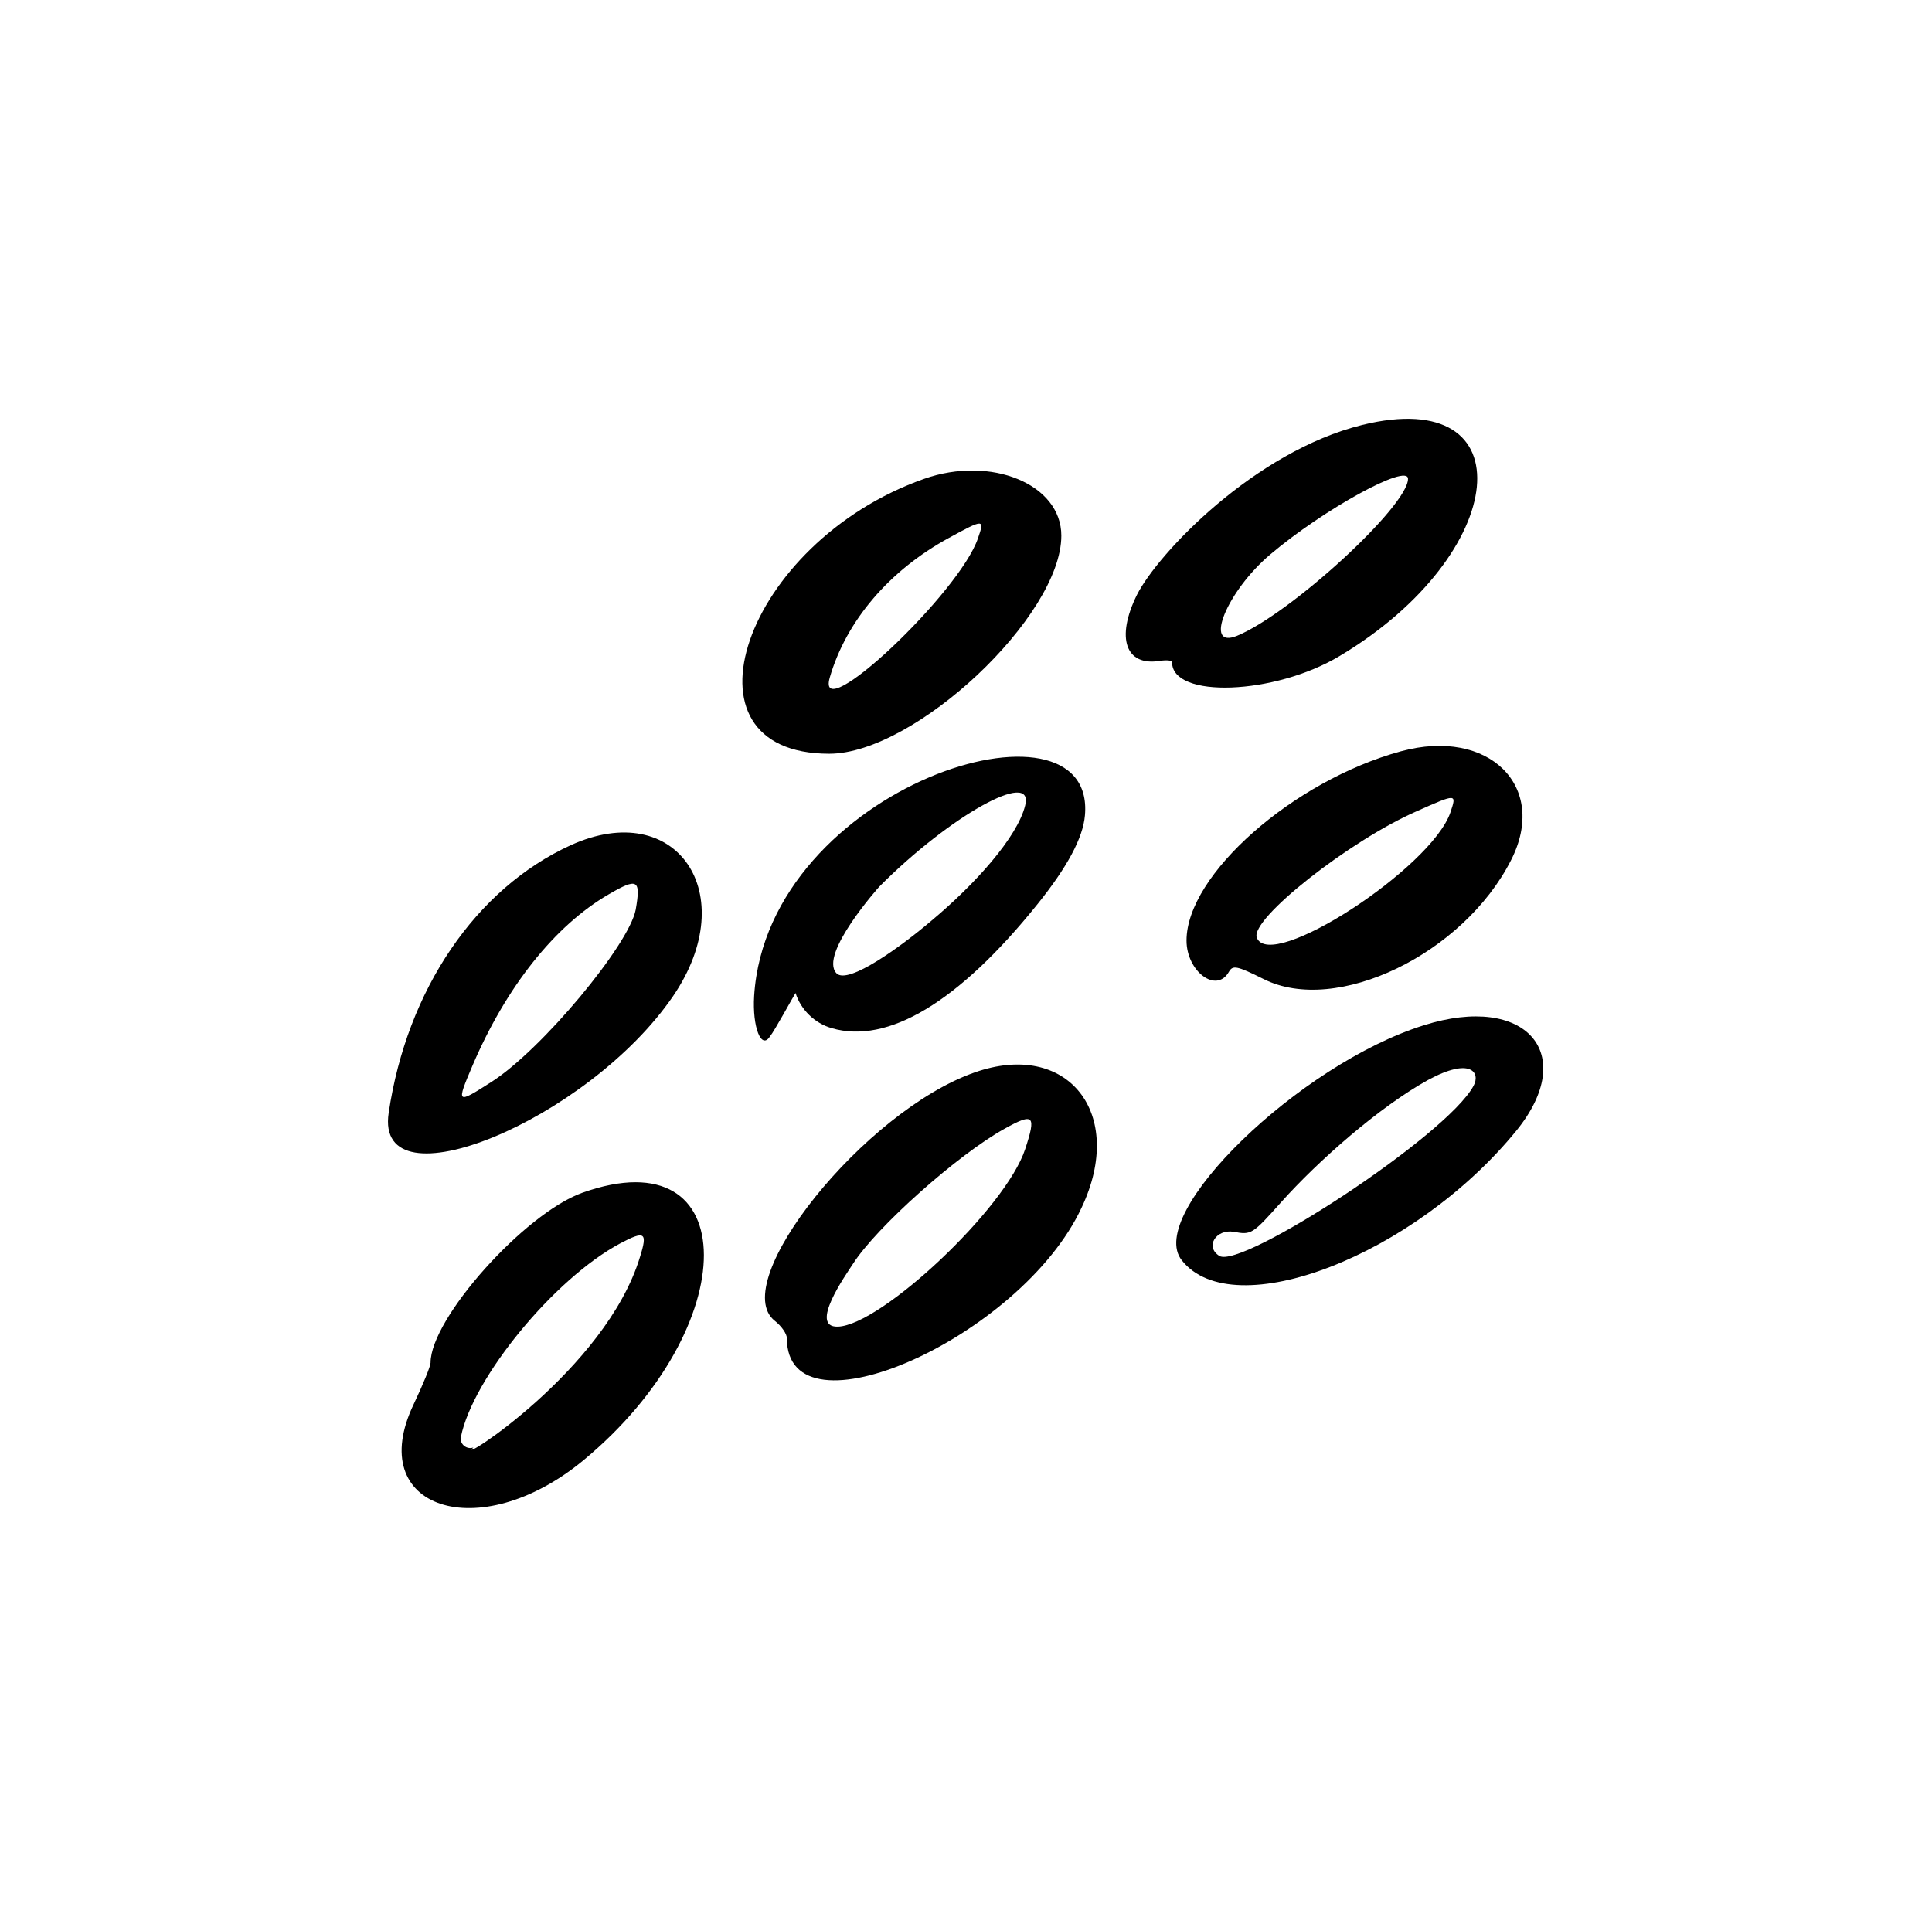
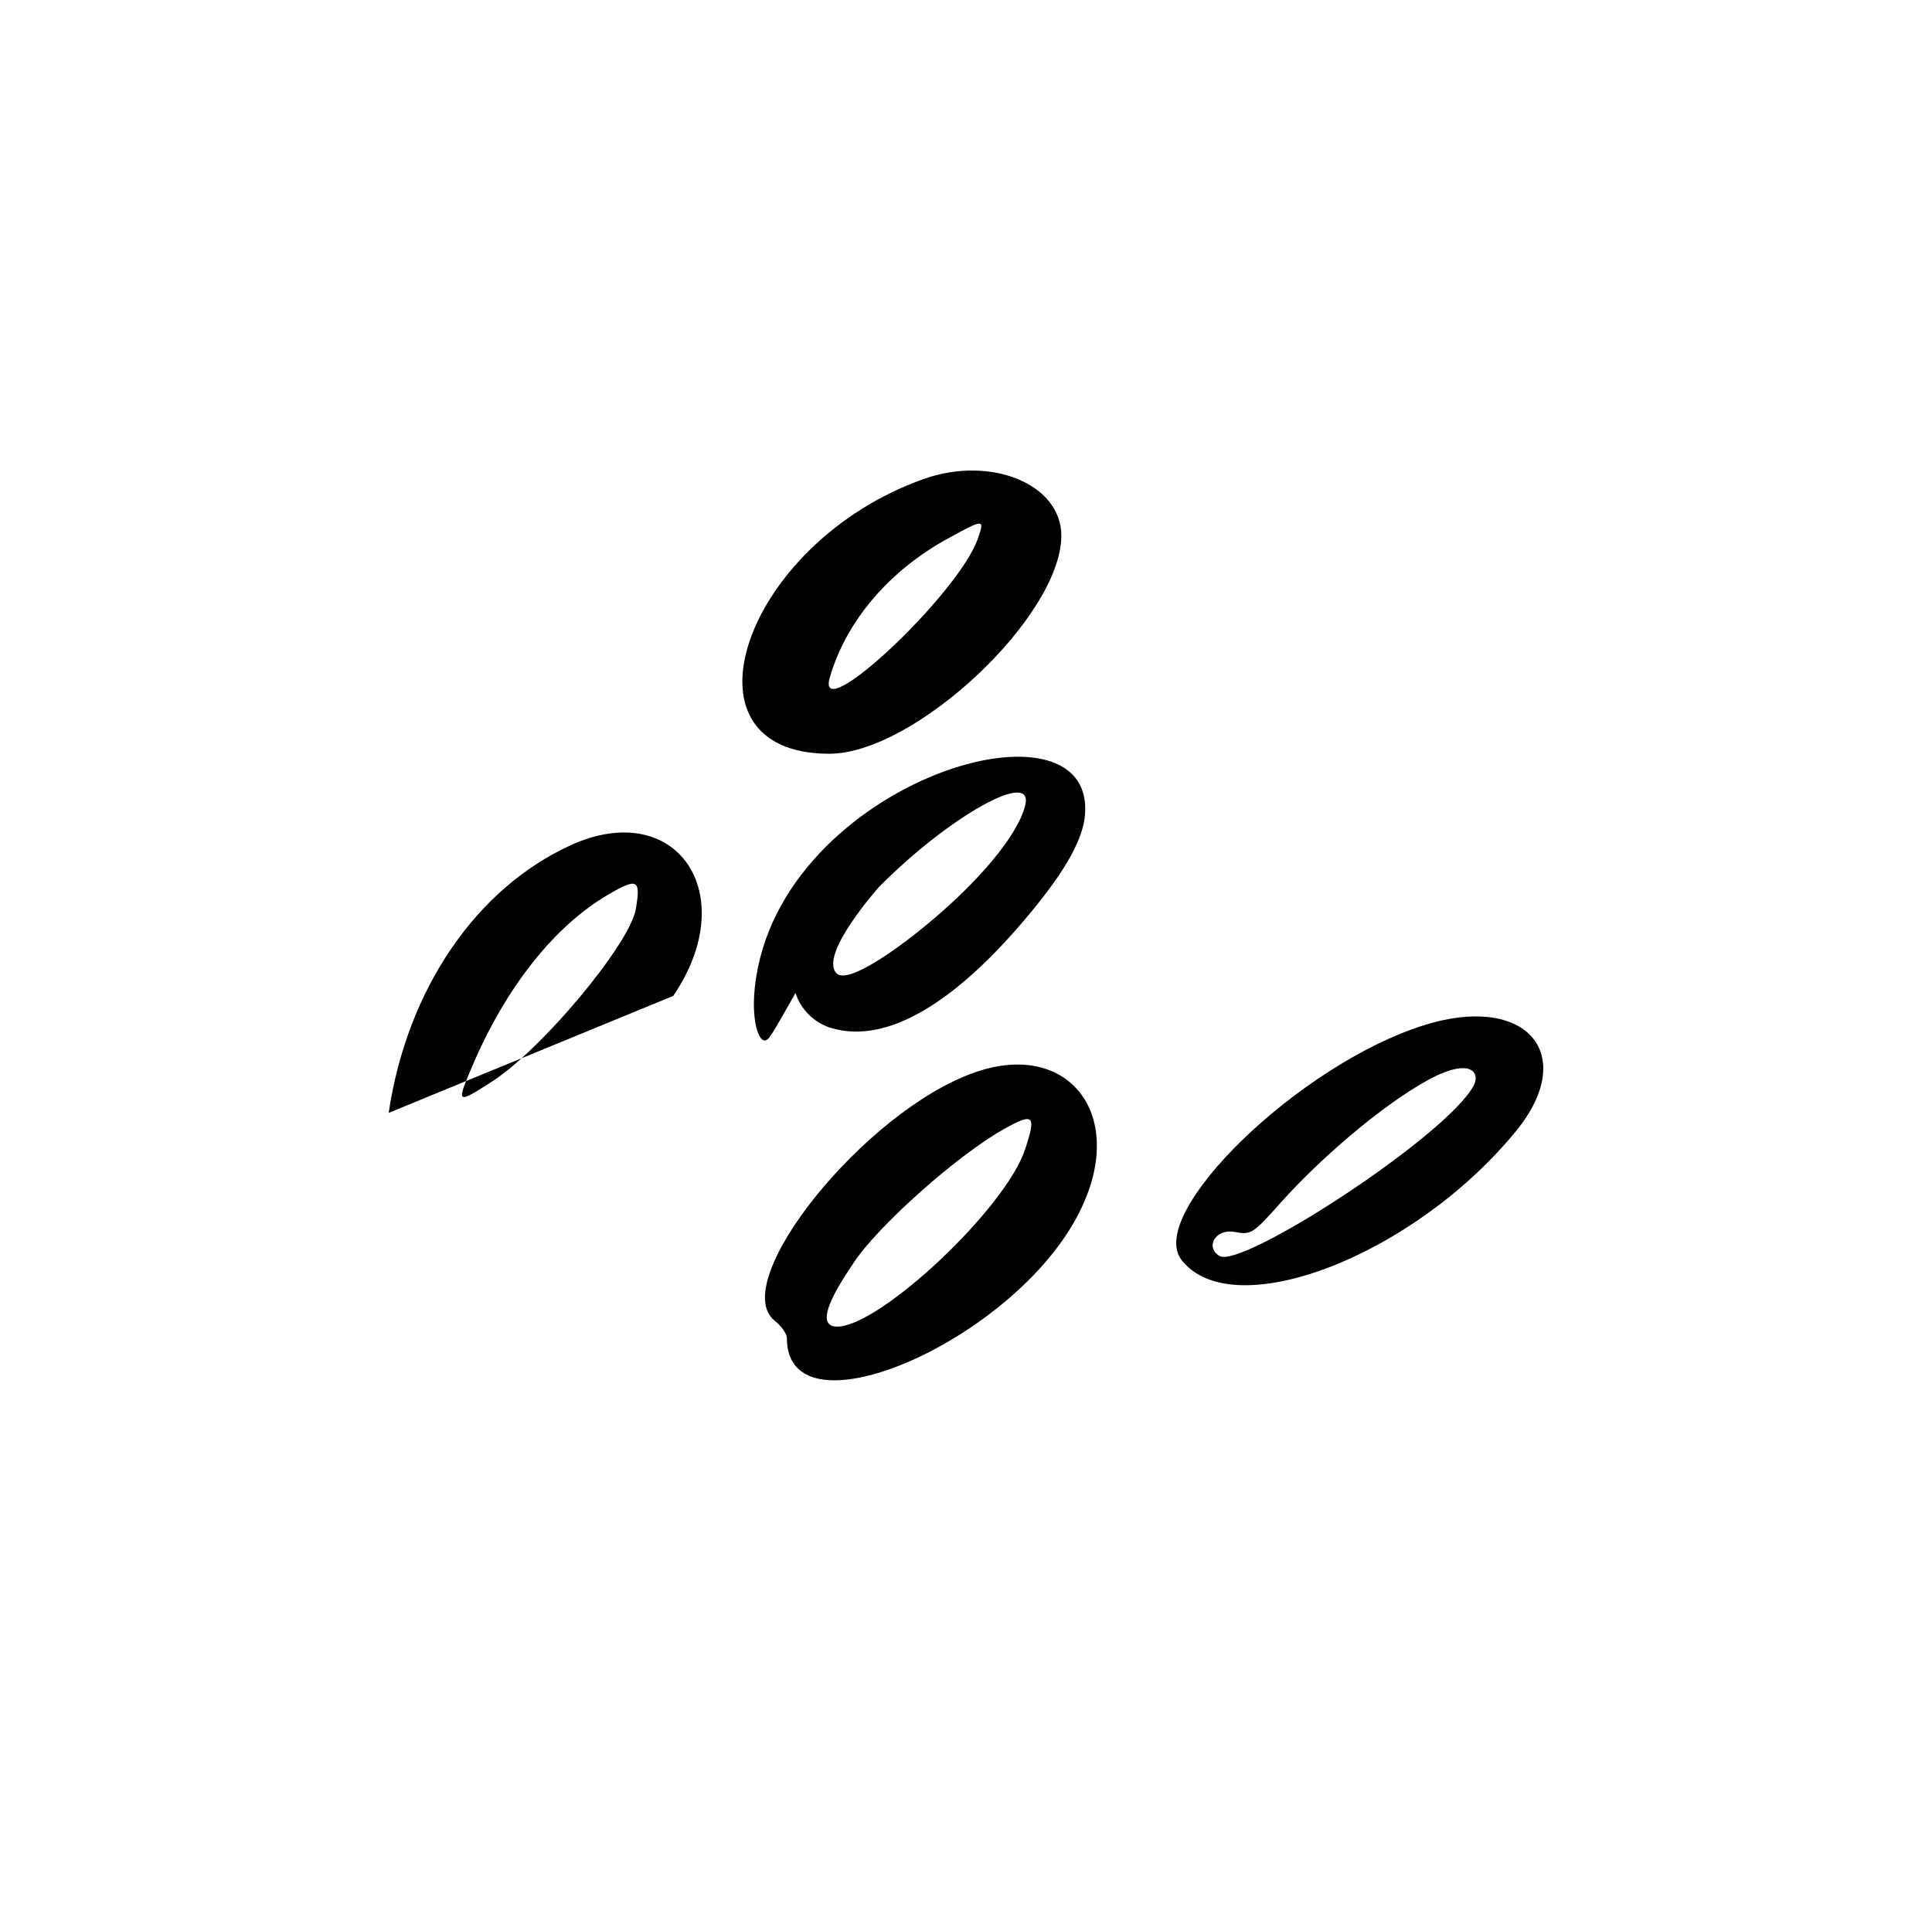
<svg xmlns="http://www.w3.org/2000/svg" width="447" height="446" viewBox="0 0 447 446" fill="none">
-   <path d="M155.766 230.46C171.808 206.842 156.546 184.451 132.037 195.591C110.091 205.617 94.16 229.011 89.927 257.531C86.585 279.7 136.048 259.313 155.766 230.46ZM109.311 246.613C117.109 228.343 128.361 214.196 140.838 206.954C147.523 203.055 148.302 203.501 147.077 210.519C145.517 218.652 125.353 242.937 113.656 250.401C105.635 255.526 105.524 255.526 109.311 246.613Z" fill="black" />
-   <path d="M324.096 173.867C299.253 180.662 274.522 202.386 274.522 217.648C274.522 224.778 281.429 230.014 284.325 224.889C285.216 223.329 286.108 223.441 292.346 226.56C309.168 235.027 338.579 220.767 349.608 199.043C358.297 181.999 344.483 168.296 324.096 173.867ZM335.571 188.015C331.115 200.938 293.906 225.112 290.787 216.98C289.116 212.747 312.288 194.477 327.884 187.681C337.13 183.559 337.019 183.67 335.571 188.015Z" fill="black" />
-   <path d="M134.711 276.024C121.343 280.814 99.619 305.1 99.619 315.349C99.619 316.129 97.837 320.473 95.72 324.929C84.134 349.104 110.759 357.905 134.934 337.964C172.254 307.105 172.142 262.656 134.711 276.024ZM148.079 290.84C140.17 317.02 104.966 339.189 109.534 334.956C107.974 335.513 106.303 334.177 106.637 332.506C109.422 318.803 128.249 295.854 143.512 287.721C149.193 284.713 149.862 285.159 148.079 290.84Z" fill="black" />
+   <path d="M155.766 230.46C171.808 206.842 156.546 184.451 132.037 195.591C110.091 205.617 94.16 229.011 89.927 257.531ZM109.311 246.613C117.109 228.343 128.361 214.196 140.838 206.954C147.523 203.055 148.302 203.501 147.077 210.519C145.517 218.652 125.353 242.937 113.656 250.401C105.635 255.526 105.524 255.526 109.311 246.613Z" fill="black" />
  <path d="M329.443 237.256C300.59 246.28 264.941 280.926 273.408 291.621C285.328 306.771 327.215 290.618 350.833 261.653C365.315 243.828 353.061 229.792 329.443 237.256ZM340.918 251.293C334.679 262.878 287.11 293.848 282.097 290.618C278.755 288.501 281.317 284.379 285.439 285.047C289.561 285.827 289.784 285.604 296.468 278.14C304.935 268.671 319.083 256.194 330.335 249.955C340.361 244.497 342.589 248.285 340.918 251.293Z" fill="black" />
-   <path d="M309.948 151.81C349.496 128.192 353.284 88.979 315.184 98.337C290.341 104.464 267.949 127.969 263.047 137.662C258.145 147.576 260.374 154.261 268.395 152.924C269.954 152.701 271.18 152.812 271.18 153.258C271.18 161.725 294.908 160.834 309.948 151.81ZM293.906 128.303C306.272 117.831 325.767 107.138 325.767 110.814C325.767 117.052 298.808 141.895 286.219 147.131C278.309 150.361 283.88 136.77 293.906 128.303Z" fill="black" />
  <path d="M178.158 239.817C179.049 238.815 183.617 230.46 184.062 229.791C185.288 233.69 188.519 236.809 192.418 237.923C205.34 241.711 221.717 232.019 239.987 209.293C246.894 200.714 250.57 193.919 251.016 188.683C253.689 158.381 177.601 181.665 174.482 230.459C174.036 237.7 176.153 243.048 178.158 239.817ZM203.447 205.17C219.712 188.794 239.319 177.877 237.202 186.344C235.419 193.697 225.616 204.614 215.478 213.081C208.683 218.874 196.205 228.008 193.532 225.223C189.41 220.878 203.335 205.282 203.447 205.17Z" fill="black" />
  <path d="M191.861 174.424C211.69 174.424 245.557 142.563 245.557 123.959C245.557 112.039 229.292 105.355 213.807 110.813C172.142 125.519 155.32 174.424 191.861 174.424ZM191.972 156.823C195.76 143.677 205.786 131.98 219.489 124.516C227.621 120.06 227.844 120.06 226.284 124.516C222.051 137.216 188.63 168.631 191.972 156.823Z" fill="black" />
  <path d="M225.505 248.174C199.993 257.086 168.132 296.856 179.272 305.657C180.832 306.883 182.057 308.666 182.057 309.668C182.057 333.62 236.199 309.556 250.236 279.477C260.596 257.642 247.005 240.598 225.505 248.174ZM237.202 265.886C232.746 279.589 203.892 306.66 193.866 306.994C187.07 307.217 195.648 295.074 197.32 292.512C202.778 283.934 221.717 267.112 232.411 261.208C239.207 257.42 239.764 258.088 237.202 265.886Z" fill="black" />
</svg>